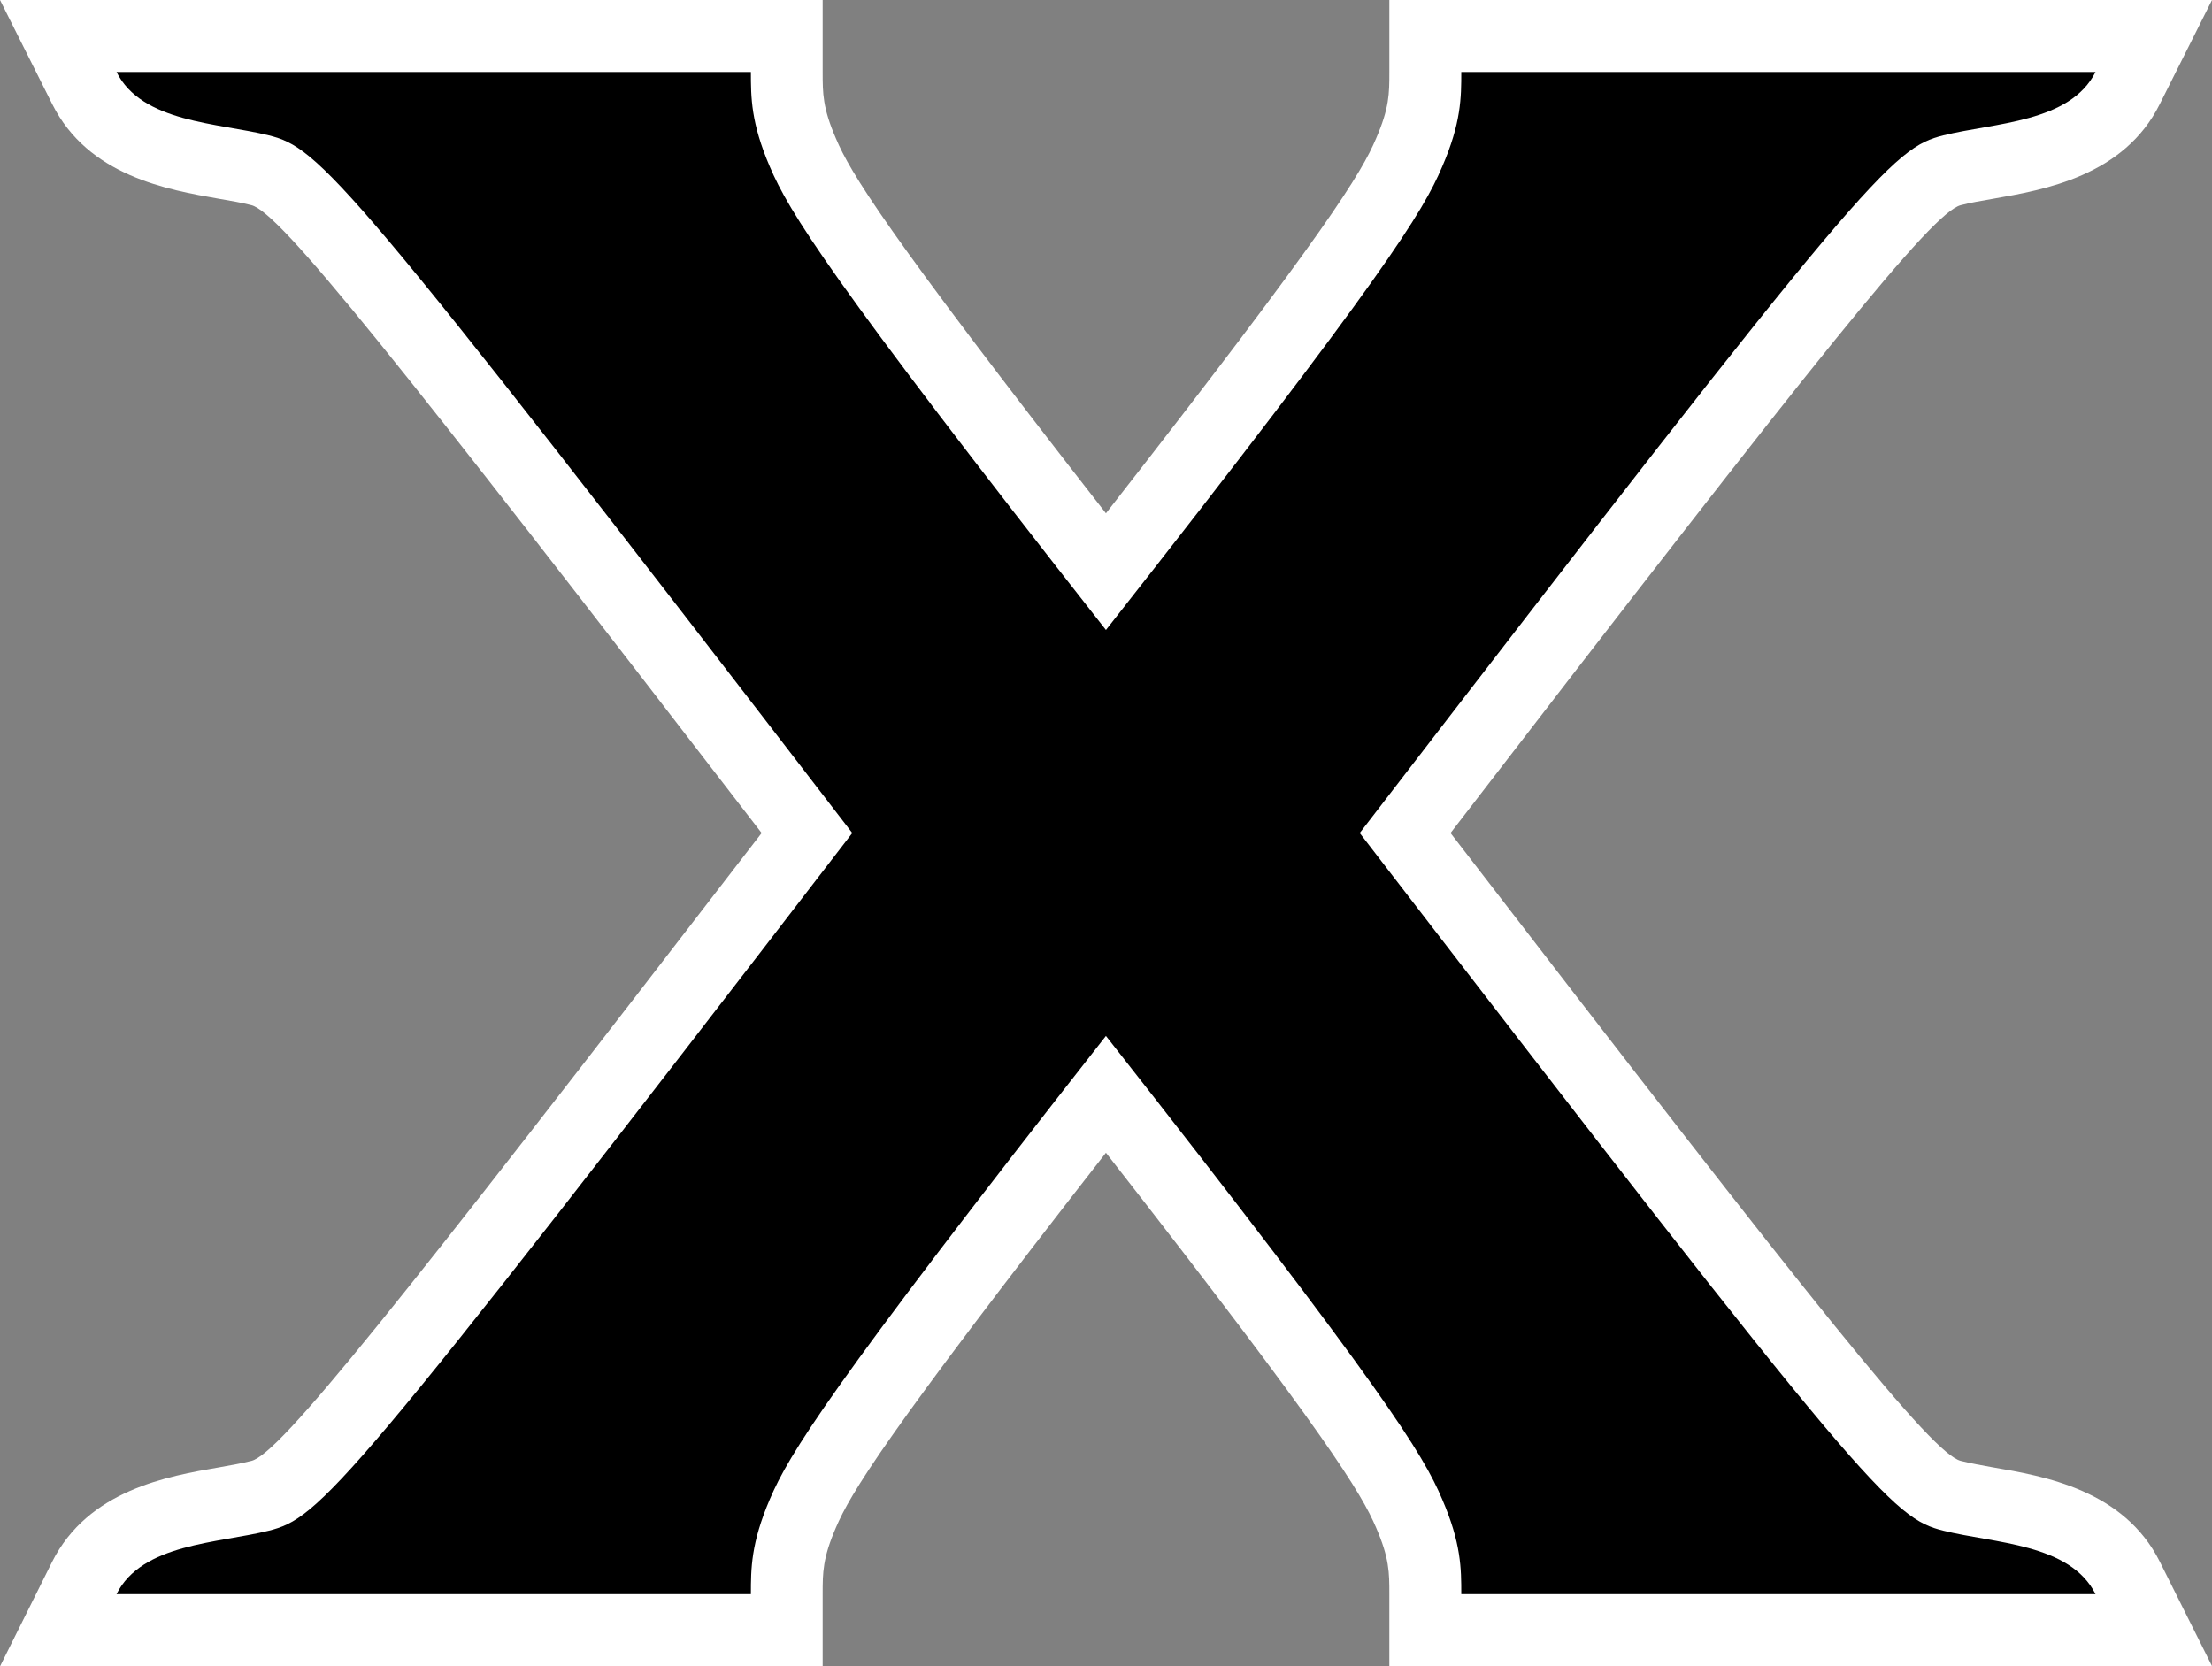
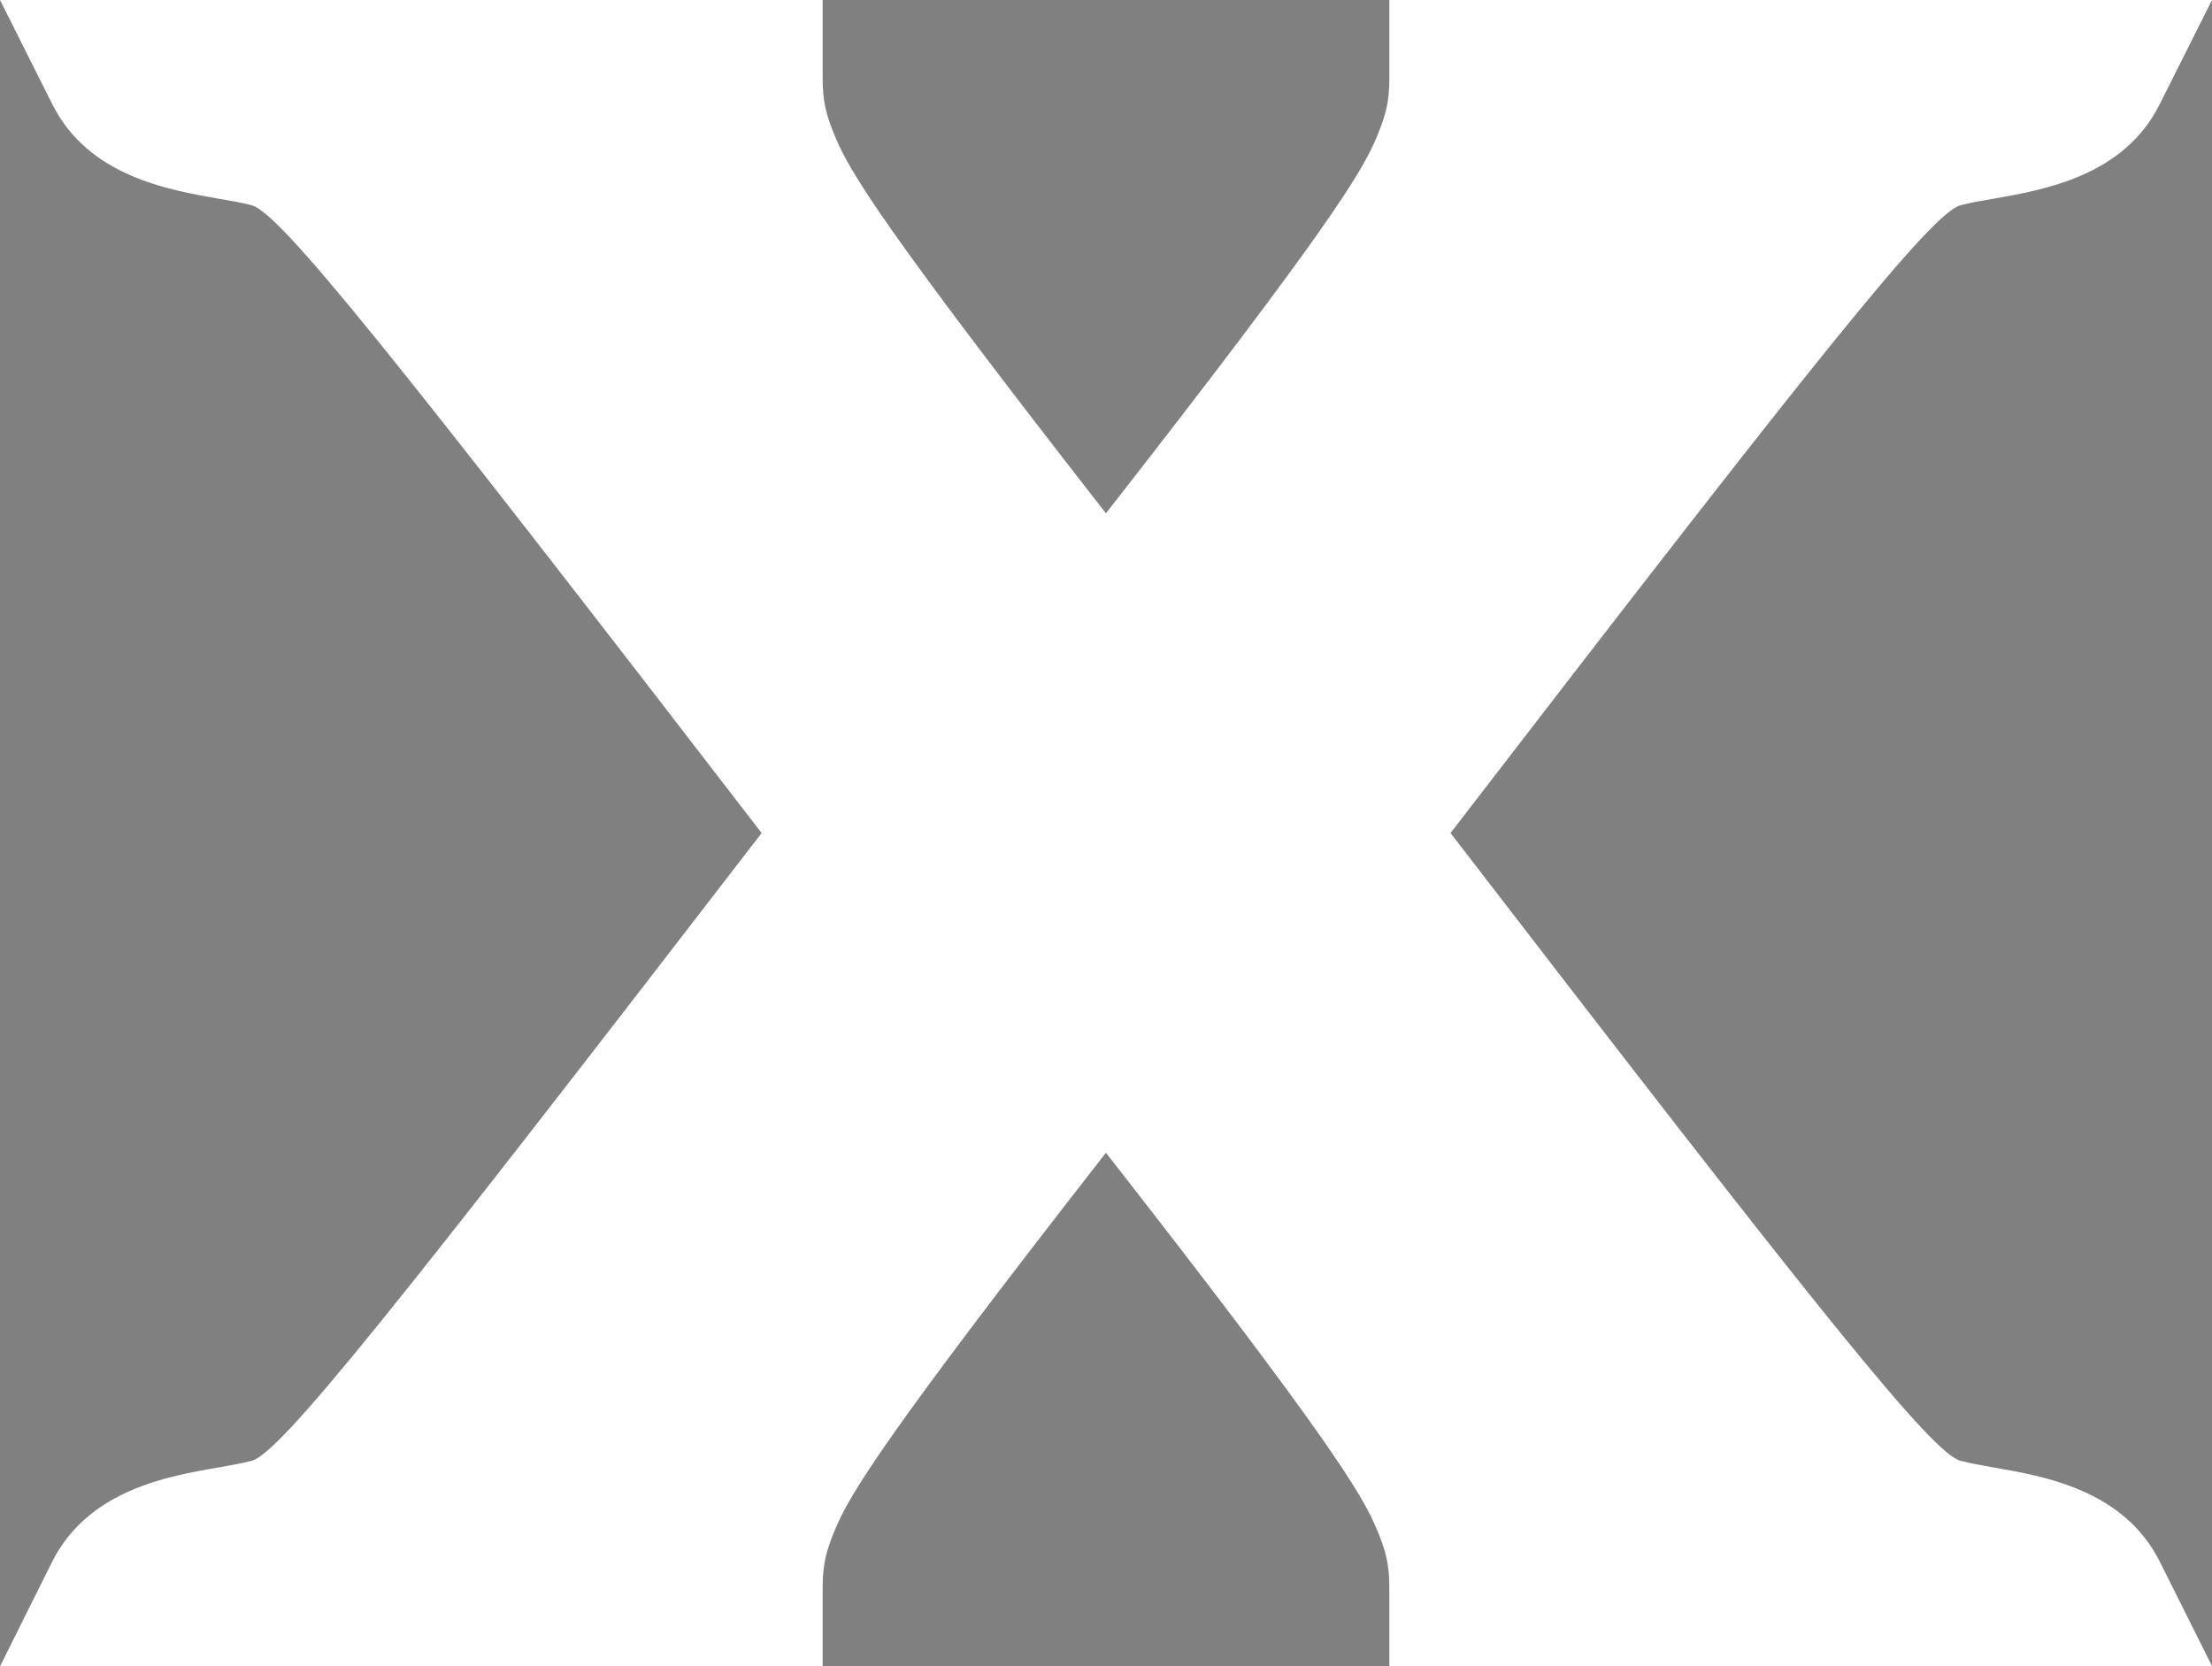
<svg xmlns="http://www.w3.org/2000/svg" xmlns:ns1="http://www.inkscape.org/namespaces/inkscape" version="1.1" width="600" height="451.935" id="svg7725">
  <rect width="100%" height="100%" fill="#808080" stroke="none" />
  <defs id="defs7727" />
  <path d="m 600,451.935 -31.556,0 -172.074,0 -19.512,0 0,-19.501 c 0,-5.875 0,-9.762 -3.615,-18.1 -3.932,-9.129 -12.711,-24.145 -73.259,-101.64 -60.469,77.496 -69.293,92.511 -73.225,101.64 -3.615,8.338 -3.615,12.225 -3.615,18.1 l 0,19.501 -19.467,0 -172.074,0 -31.556,0 14.078,-28.246 c 9.796,-19.501 31.251,-23.252 45.453,-25.681 3.005,-0.531 5.966,-1.062 8.609,-1.729 7.683,-1.887 38.437,-40.471 138.405,-170.312 C 106.623,96.127 75.869,57.554 68.186,55.656 65.497,54.955 62.582,54.469 59.497,53.938 45.329,51.464 23.919,47.713 14.168,28.246 L 0,0 l 31.602,0 172.074,0 19.467,0 0,19.512 c 0,5.864 0,9.751 3.615,18.089 3.887,9.14 12.756,24.145 73.225,101.64 60.548,-77.496 69.372,-92.5 73.259,-101.64 3.615,-8.338 3.615,-12.225 3.615,-18.089 l 0,-19.512 19.512,0 172.074,0 31.556,0 -14.168,28.246 c -9.705,19.467 -31.15,23.218 -45.318,25.692 -3.051,0.531 -5.999,1.017 -8.655,1.717 -7.717,1.898 -38.482,40.471 -138.405,170.312 99.923,129.841 130.688,168.425 138.405,170.312 2.61,0.667 5.559,1.198 8.564,1.729 14.213,2.429 35.703,6.18 45.453,25.681 l 14.123,28.246 z" ns1:connector-curvature="0" id="path736" style="fill:#ffffff;fill-opacity:1;fill-rule:nonzero;stroke:none" />
-   <path d="M 568.41,432.434 C 561.518,418.661 540.864,418.661 527.137,415.215 513.364,411.78 506.483,404.888 368.824,225.967 506.483,47.046 513.364,40.166 527.137,36.72 540.864,33.285 561.518,33.285 568.41,19.512 l -172.04,0 c 0,6.881 0,13.773 -5.209,25.772 -5.118,12.044 -15.445,29.263 -91.178,125.604 C 224.329,74.547 214.002,57.328 208.839,45.284 203.676,33.285 203.676,26.393 203.676,19.512 l -172.074,0 C 38.482,33.285 59.136,33.285 72.908,36.72 86.636,40.166 93.562,47.046 231.176,225.967 93.562,404.888 86.636,411.78 72.908,415.215 c -13.773,3.446 -34.426,3.446 -41.307,17.219 l 172.074,0 c 0,-6.892 0,-13.773 5.163,-25.817 5.163,-12.055 15.49,-29.218 91.144,-125.615 75.733,96.398 86.06,113.56 91.178,125.615 5.209,12.044 5.209,18.925 5.209,25.817 l 172.04,0 z" ns1:connector-curvature="0" id="path738" style="fill:#000000;fill-opacity:1;fill-rule:nonzero;stroke:none" />
</svg>